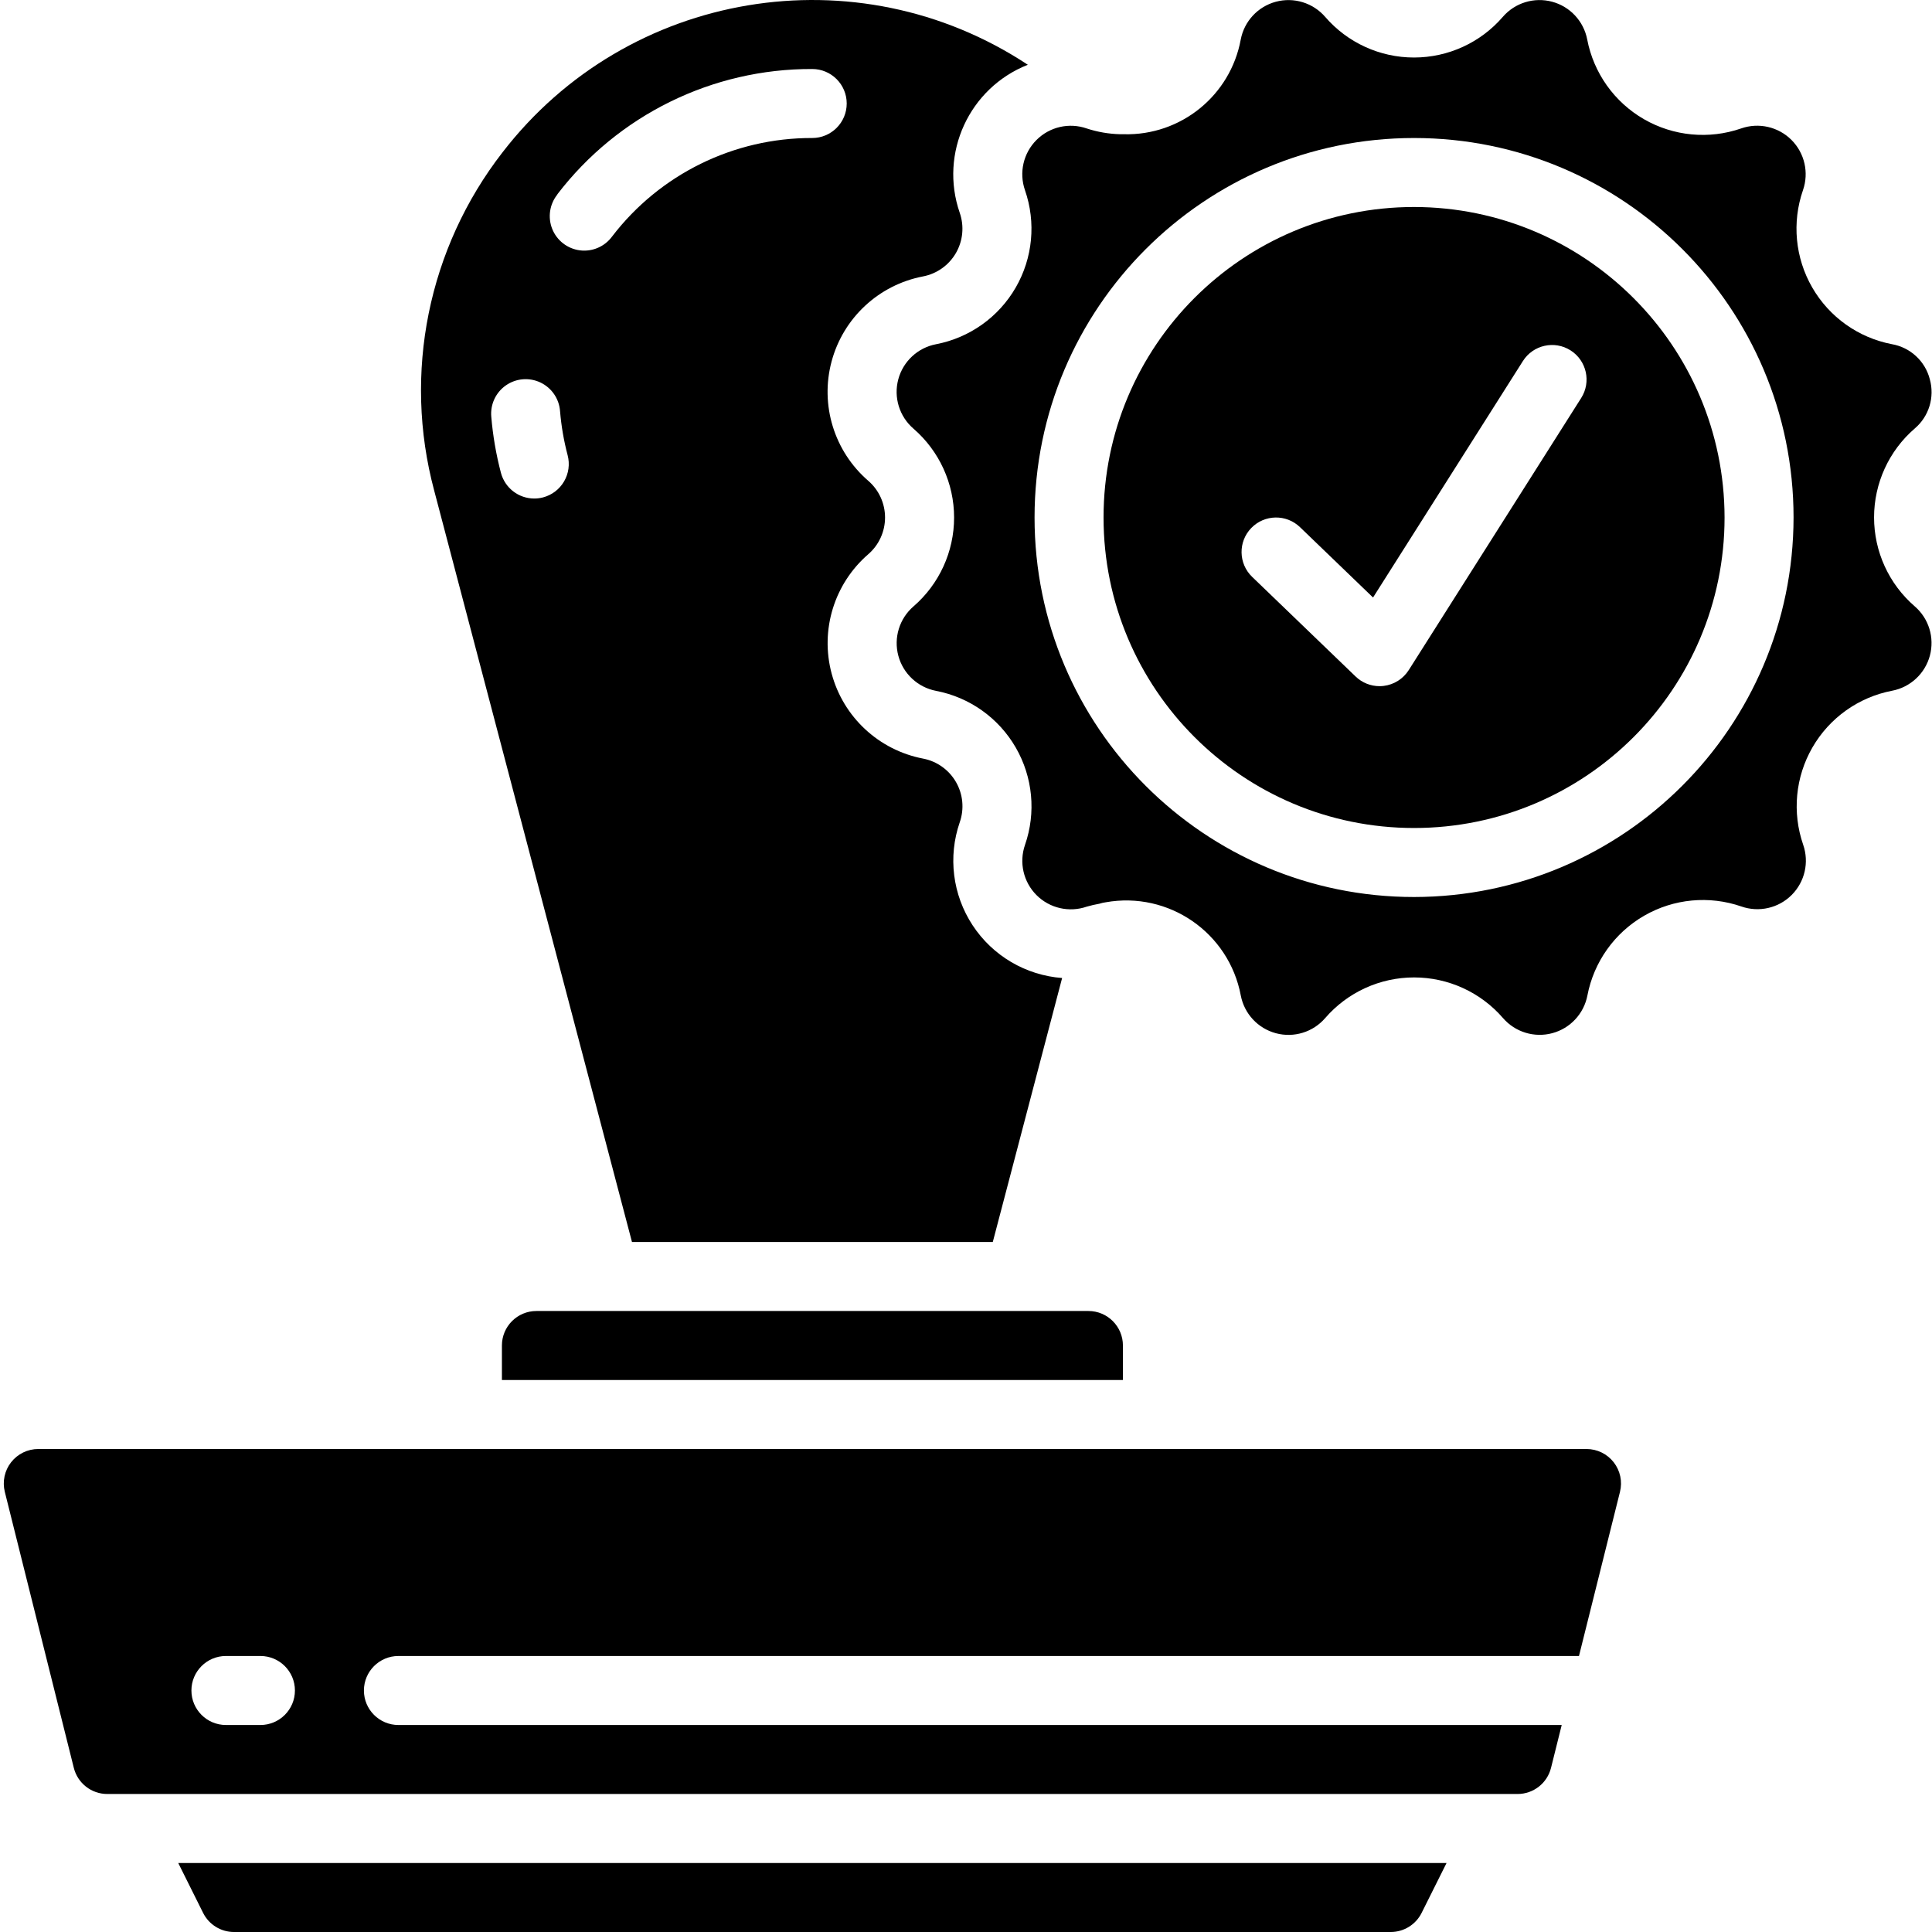
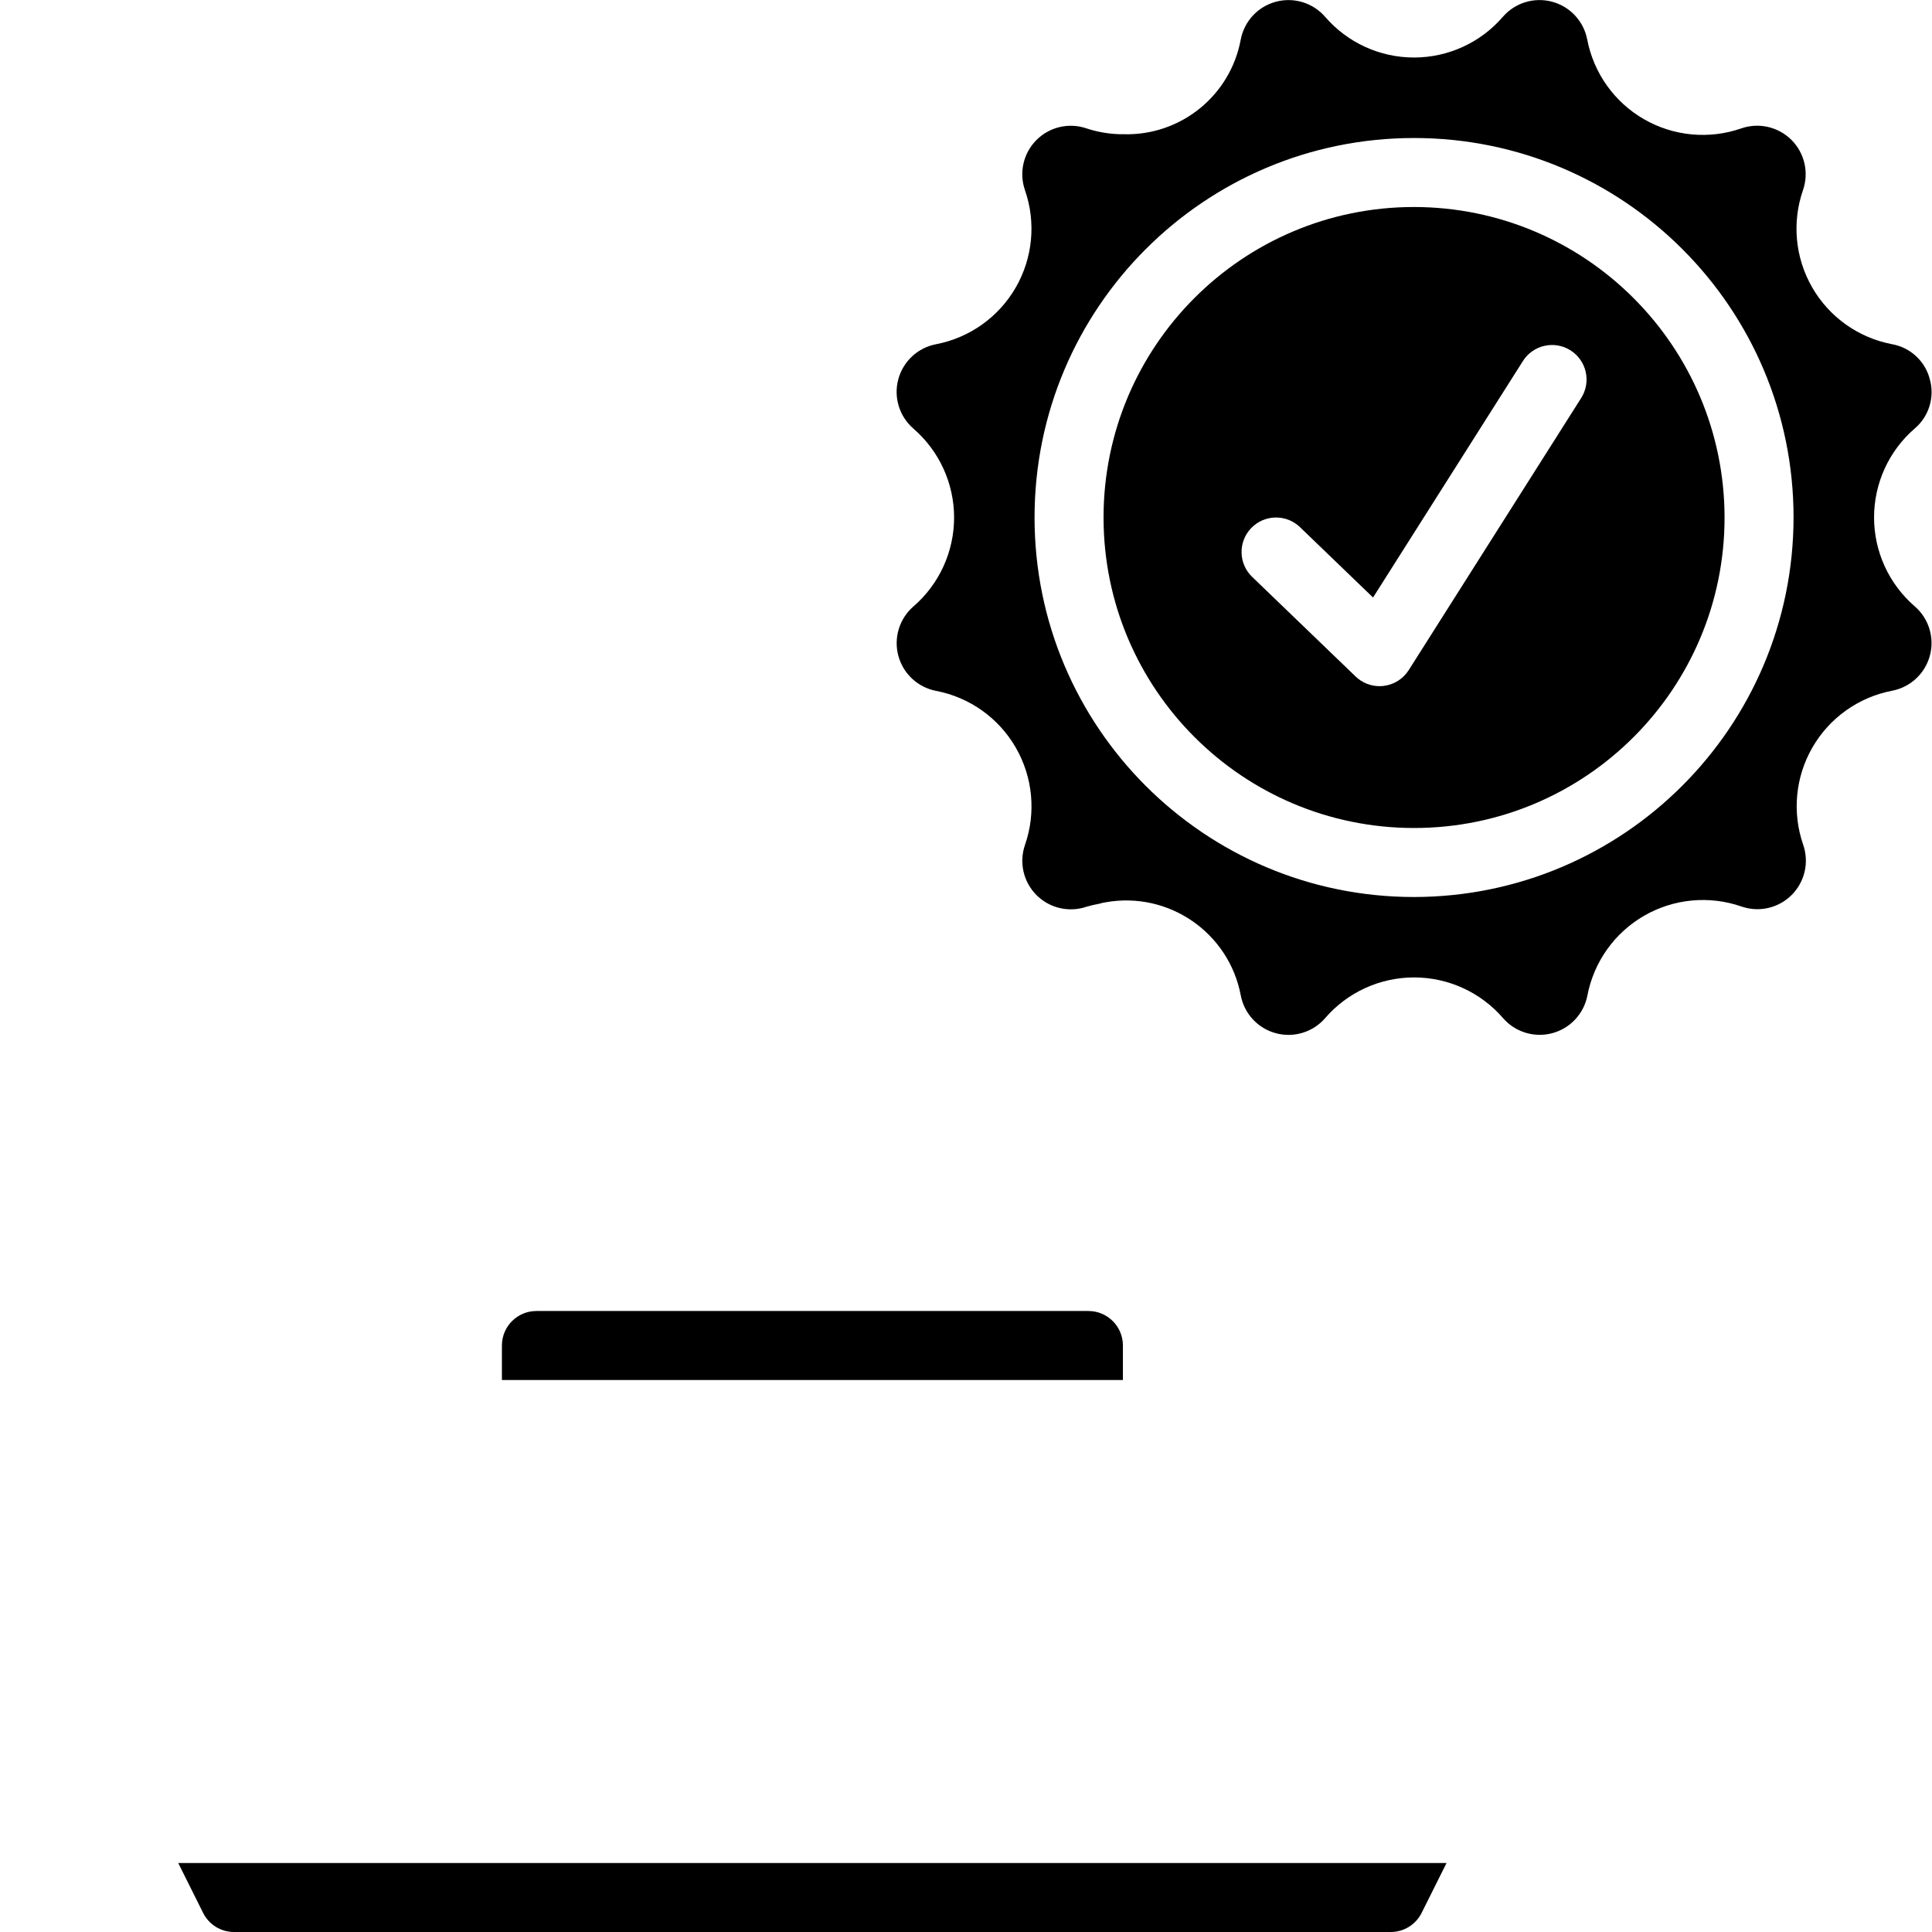
<svg xmlns="http://www.w3.org/2000/svg" height="512pt" viewBox="-1 0 512 512.003" width="512pt">
  <path d="m375.742 506.945 6.609-13.227h-336.117l6.594 13.227c1.555 3.117 4.746 5.078 8.227 5.059h306.516c3.461-.004 6.625-1.961 8.172-5.059zm0 0" />
  <path d="m141.156 347.43c-5.051 0-9.145 4.094-9.145 9.145v9.145h164.574v-9.145c0-5.051-4.094-9.145-9.145-9.145zm0 0" />
-   <path d="m132.168 40.379c-19.711 25.395-26.41 58.543-18.113 89.598l52.426 199.168h95.617l18.375-69.961c-9.645-.723-18.41-5.883-23.719-13.969-5.312-8.086-6.57-18.18-3.406-27.32 1.227-3.527.859-7.418-1.008-10.652-1.867-3.238-5.051-5.504-8.719-6.207-11.727-2.25-21.137-11-24.227-22.531-3.094-11.531.68-23.816 9.707-31.629 2.824-2.445 4.445-5.996 4.445-9.73s-1.621-7.285-4.445-9.727c-9.035-7.809-12.812-20.094-9.723-31.629 3.09-11.535 12.504-20.289 24.23-22.535 3.672-.703 6.855-2.965 8.723-6.203 1.867-3.238 2.234-7.125 1.008-10.656-5.457-15.797 2.5-33.094 18.047-39.23-45.32-29.926-106.059-19.801-139.219 23.215zm14.52 11.133c16.09-21.023 41.082-33.316 67.555-33.223 5.051 0 9.145 4.094 9.145 9.141 0 5.051-4.094 9.145-9.145 9.145-20.777-.055-40.391 9.598-53.027 26.094-1.961 2.684-5.219 4.09-8.516 3.68-3.297-.414-6.109-2.582-7.348-5.66-1.238-3.082-.711-6.594 1.383-9.176zm.73 57.445c.328 3.949 1 7.859 2.012 11.688.617 2.344.277 4.84-.945 6.934-1.223 2.098-3.227 3.621-5.574 4.238-.758.199-1.539.301-2.32.301-4.156 0-7.785-2.801-8.844-6.82-1.277-4.859-2.129-9.816-2.551-14.82-.305-3.273 1.172-6.461 3.867-8.344 2.695-1.883 6.195-2.176 9.164-.762 2.969 1.41 4.953 4.309 5.191 7.586zm0 0" />
-   <path d="m104.586 438.859h312.859l10.867-43.5c.684-2.73.07-5.621-1.66-7.836-1.73-2.219-4.387-3.516-7.199-3.52h-410.312c-2.812 0-5.469 1.297-7.203 3.516-1.73 2.215-2.344 5.109-1.664 7.84l18.285 73.141c1.016 4.074 4.672 6.93 8.867 6.93h373.742c4.199 0 7.855-2.855 8.871-6.93l2.832-11.355h-308.285c-5.051 0-9.145-4.094-9.145-9.141 0-5.051 4.094-9.145 9.145-9.145zm-36.574 18.285h-9.141c-5.051 0-9.145-4.094-9.145-9.141 0-5.051 4.094-9.145 9.145-9.145h9.141c5.051 0 9.145 4.094 9.145 9.145 0 5.047-4.094 9.141-9.145 9.141zm0 0" />
  <path d="m510.426 100.52c-1.227-4.812-5.164-8.453-10.055-9.309-8.887-1.703-16.59-7.188-21.109-15.02-4.523-7.836-5.418-17.246-2.453-25.793 1.621-4.656.434-9.828-3.051-13.316-3.488-3.484-8.66-4.668-13.316-3.051-8.543 2.965-17.957 2.07-25.789-2.449-7.836-4.523-13.316-12.227-15.023-21.109-.926-4.848-4.539-8.738-9.305-10.016-4.766-1.277-9.844.281-13.066 4.016-5.902 6.836-14.484 10.766-23.516 10.77-9.051.008-17.652-3.926-23.562-10.777-3.23-3.727-8.305-5.281-13.066-4.004-4.766 1.277-8.379 5.168-9.305 10.012-2.742 14.859-15.898 25.508-31.004 25.098-.32.016-.641.016-.961 0-3.008-.078-5.992-.59-8.852-1.527-4.656-1.621-9.828-.438-13.312 3.051-3.488 3.484-4.672 8.656-3.051 13.312 2.965 8.547 2.07 17.961-2.453 25.793-4.523 7.836-12.227 13.316-21.109 15.023-4.848.922-8.738 4.539-10.016 9.305-1.277 4.766.285 9.84 4.02 13.066 6.84 5.918 10.773 14.516 10.773 23.562 0 9.043-3.934 17.645-10.773 23.559-3.73 3.23-5.285 8.305-4.004 13.07 1.277 4.762 5.164 8.375 10.008 9.305 8.883 1.703 16.59 7.188 21.109 15.02 4.523 7.836 5.418 17.246 2.453 25.793-1.621 4.656-.434 9.828 3.051 13.316 3.484 3.484 8.66 4.668 13.316 3.051 1.105-.316 2.23-.578 3.363-.777.535-.176 1.086-.301 1.645-.375 16.688-2.984 32.66 8.031 35.805 24.684.926 4.848 4.539 8.738 9.305 10.016s9.844-.281 13.066-4.016c5.918-6.844 14.516-10.773 23.562-10.773s17.645 3.93 23.562 10.773c3.227 3.727 8.305 5.281 13.066 4 4.762-1.277 8.375-5.164 9.305-10.008 1.707-8.883 7.188-16.586 15.023-21.109 7.832-4.523 17.246-5.418 25.789-2.453 4.656 1.621 9.828.438 13.316-3.051 3.484-3.484 4.672-8.656 3.051-13.312-2.965-8.547-2.07-17.961 2.453-25.793 4.52-7.836 12.223-13.316 21.109-15.023 4.844-.922 8.734-4.539 10.016-9.305 1.277-4.766-.285-9.844-4.02-13.066-6.844-5.918-10.773-14.516-10.773-23.562 0-9.043 3.93-17.645 10.773-23.559 3.77-3.191 5.332-8.285 4.004-13.039zm-136.684 137.199c-55.547 0-100.574-45.027-100.574-100.574 0-55.543 45.027-100.57 100.574-100.57 55.543 0 100.57 45.027 100.57 100.57-.066 55.52-45.055 100.508-100.57 100.574zm0 0" />
  <path d="m373.742 54.859c-45.445 0-82.289 36.84-82.289 82.285 0 45.445 36.844 82.285 82.289 82.285 45.445 0 82.285-36.84 82.285-82.285-.055-45.422-36.863-82.23-82.285-82.285zm44.297 50.605-45.715 72.129c-1.473 2.316-3.906 3.852-6.629 4.18-.363.047-.73.07-1.098.07-2.367 0-4.641-.918-6.344-2.559l-27.43-26.414c-3.637-3.504-3.742-9.293-.238-12.926 3.504-3.637 9.293-3.742 12.93-.238l19.355 18.641 39.715-62.664c2.703-4.27 8.352-5.535 12.617-2.836 4.266 2.703 5.535 8.352 2.836 12.617zm0 0" />
</svg>